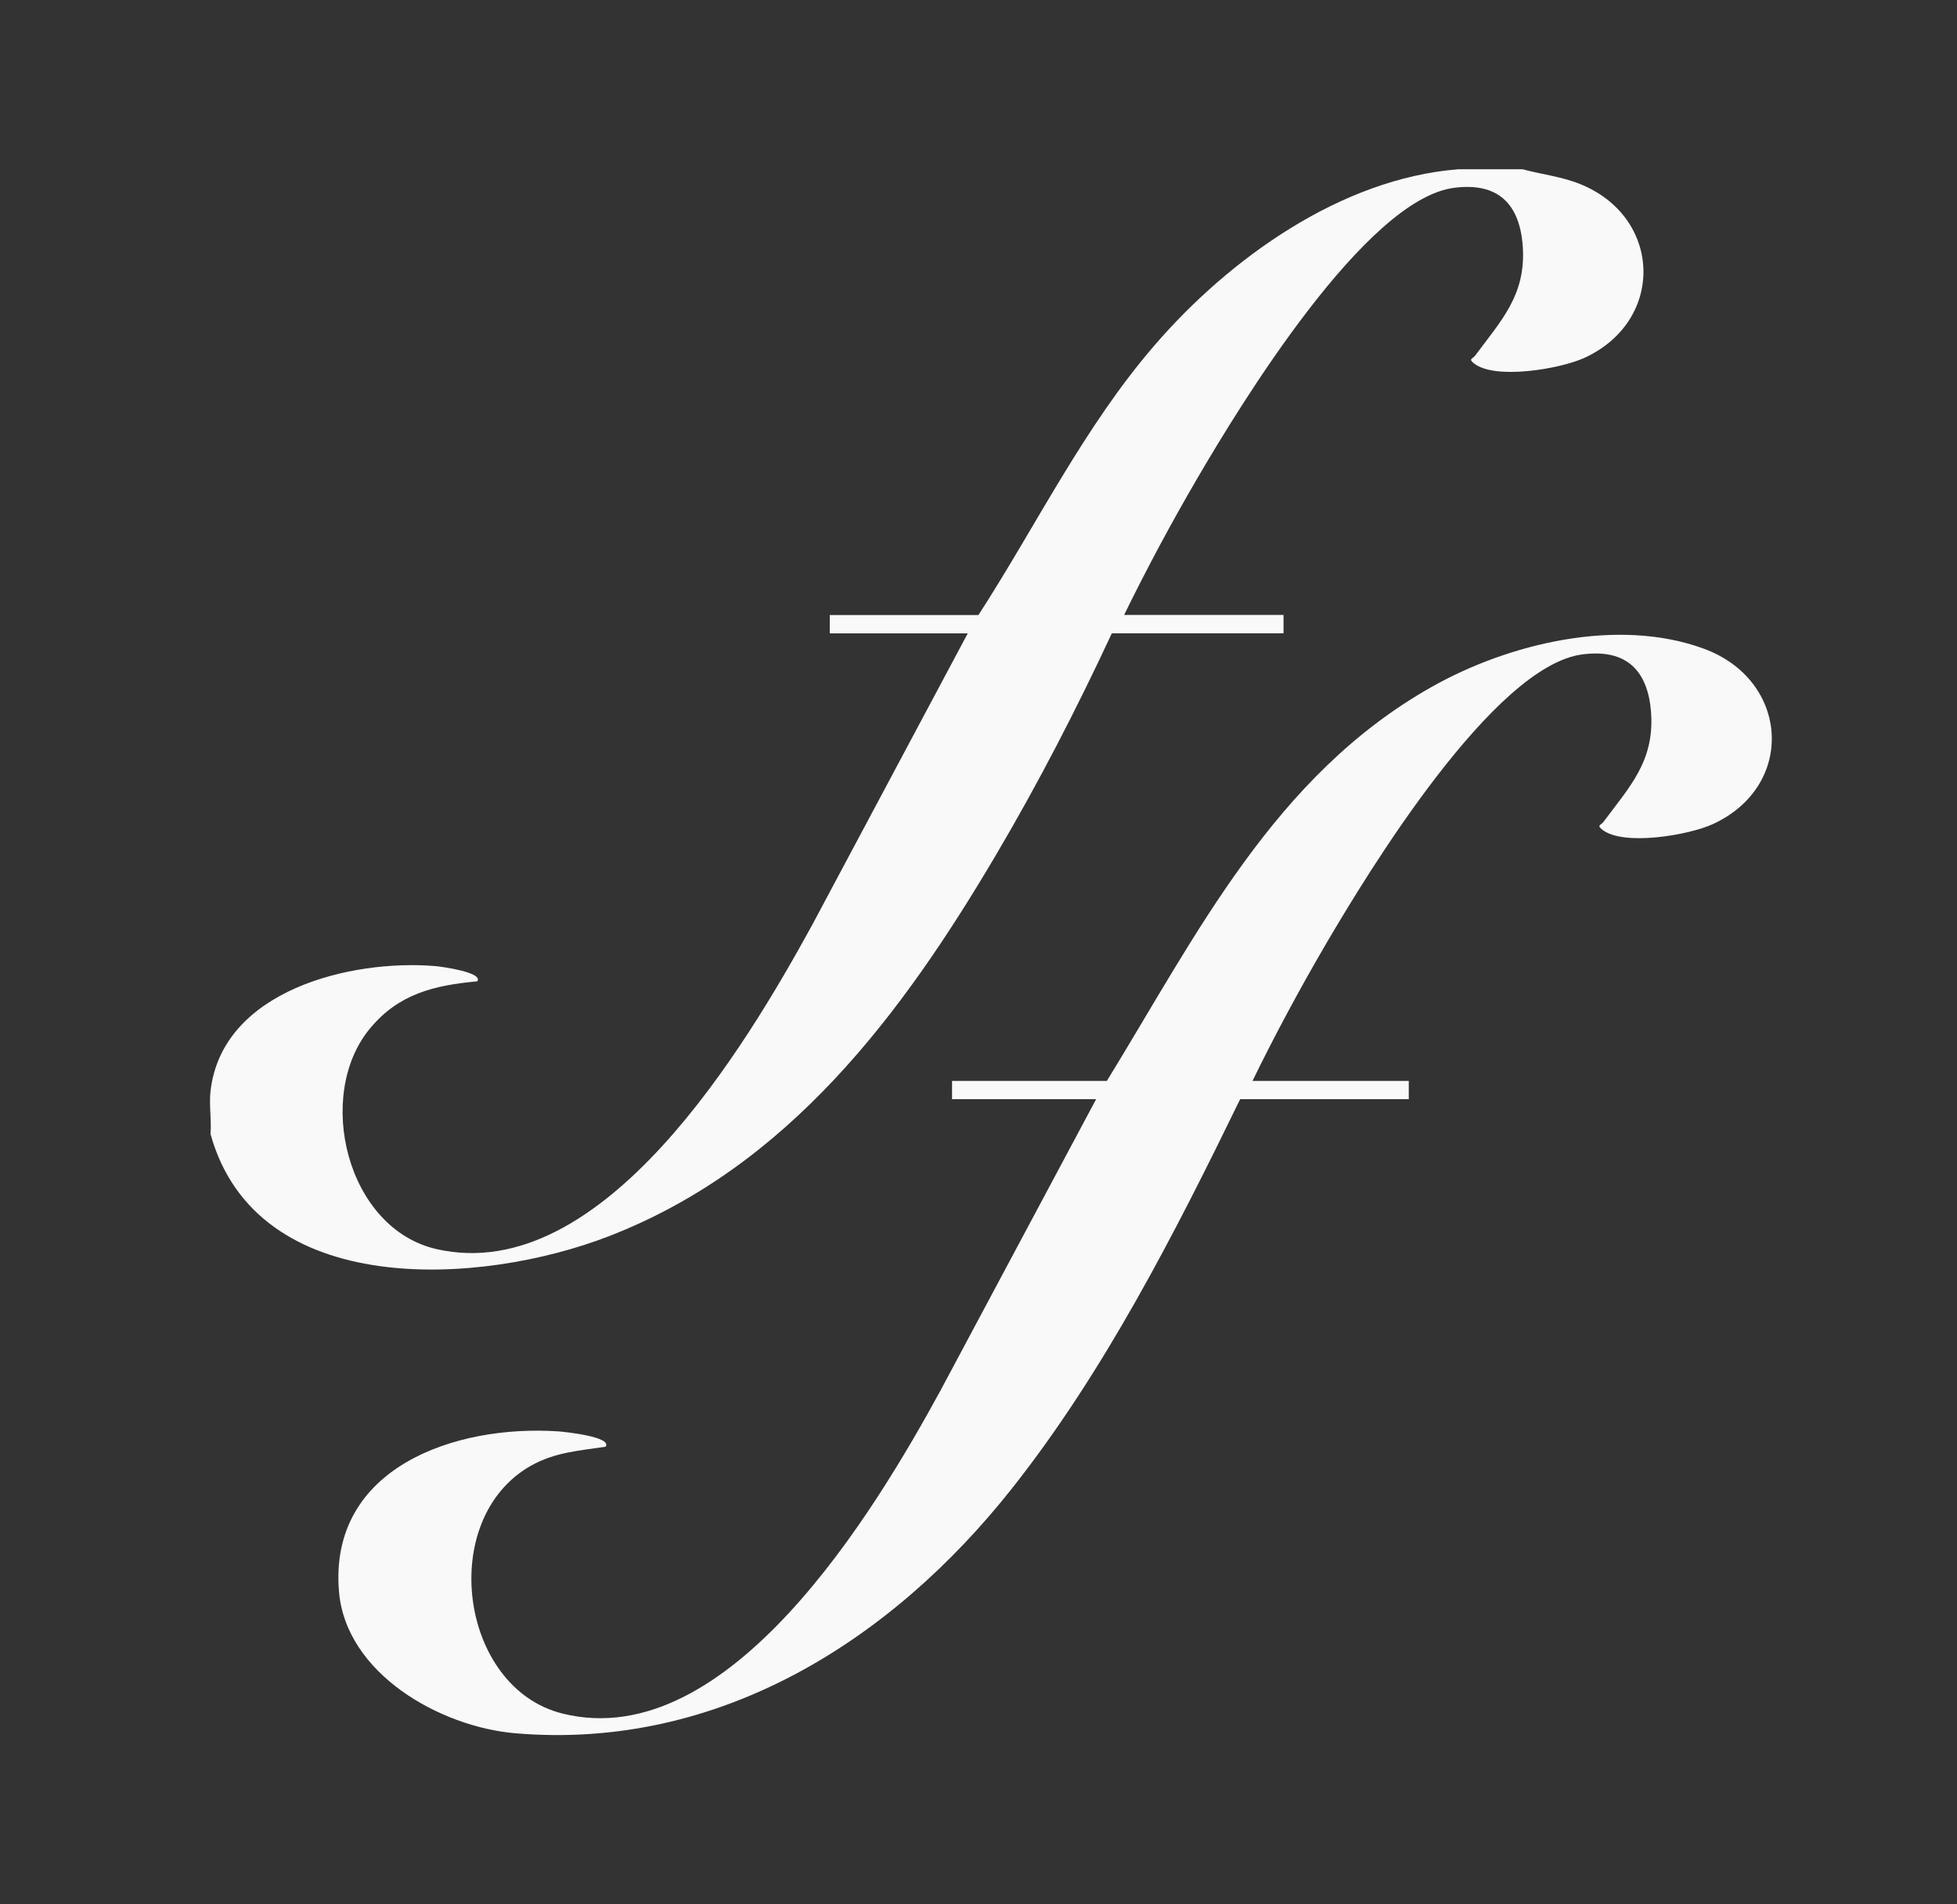
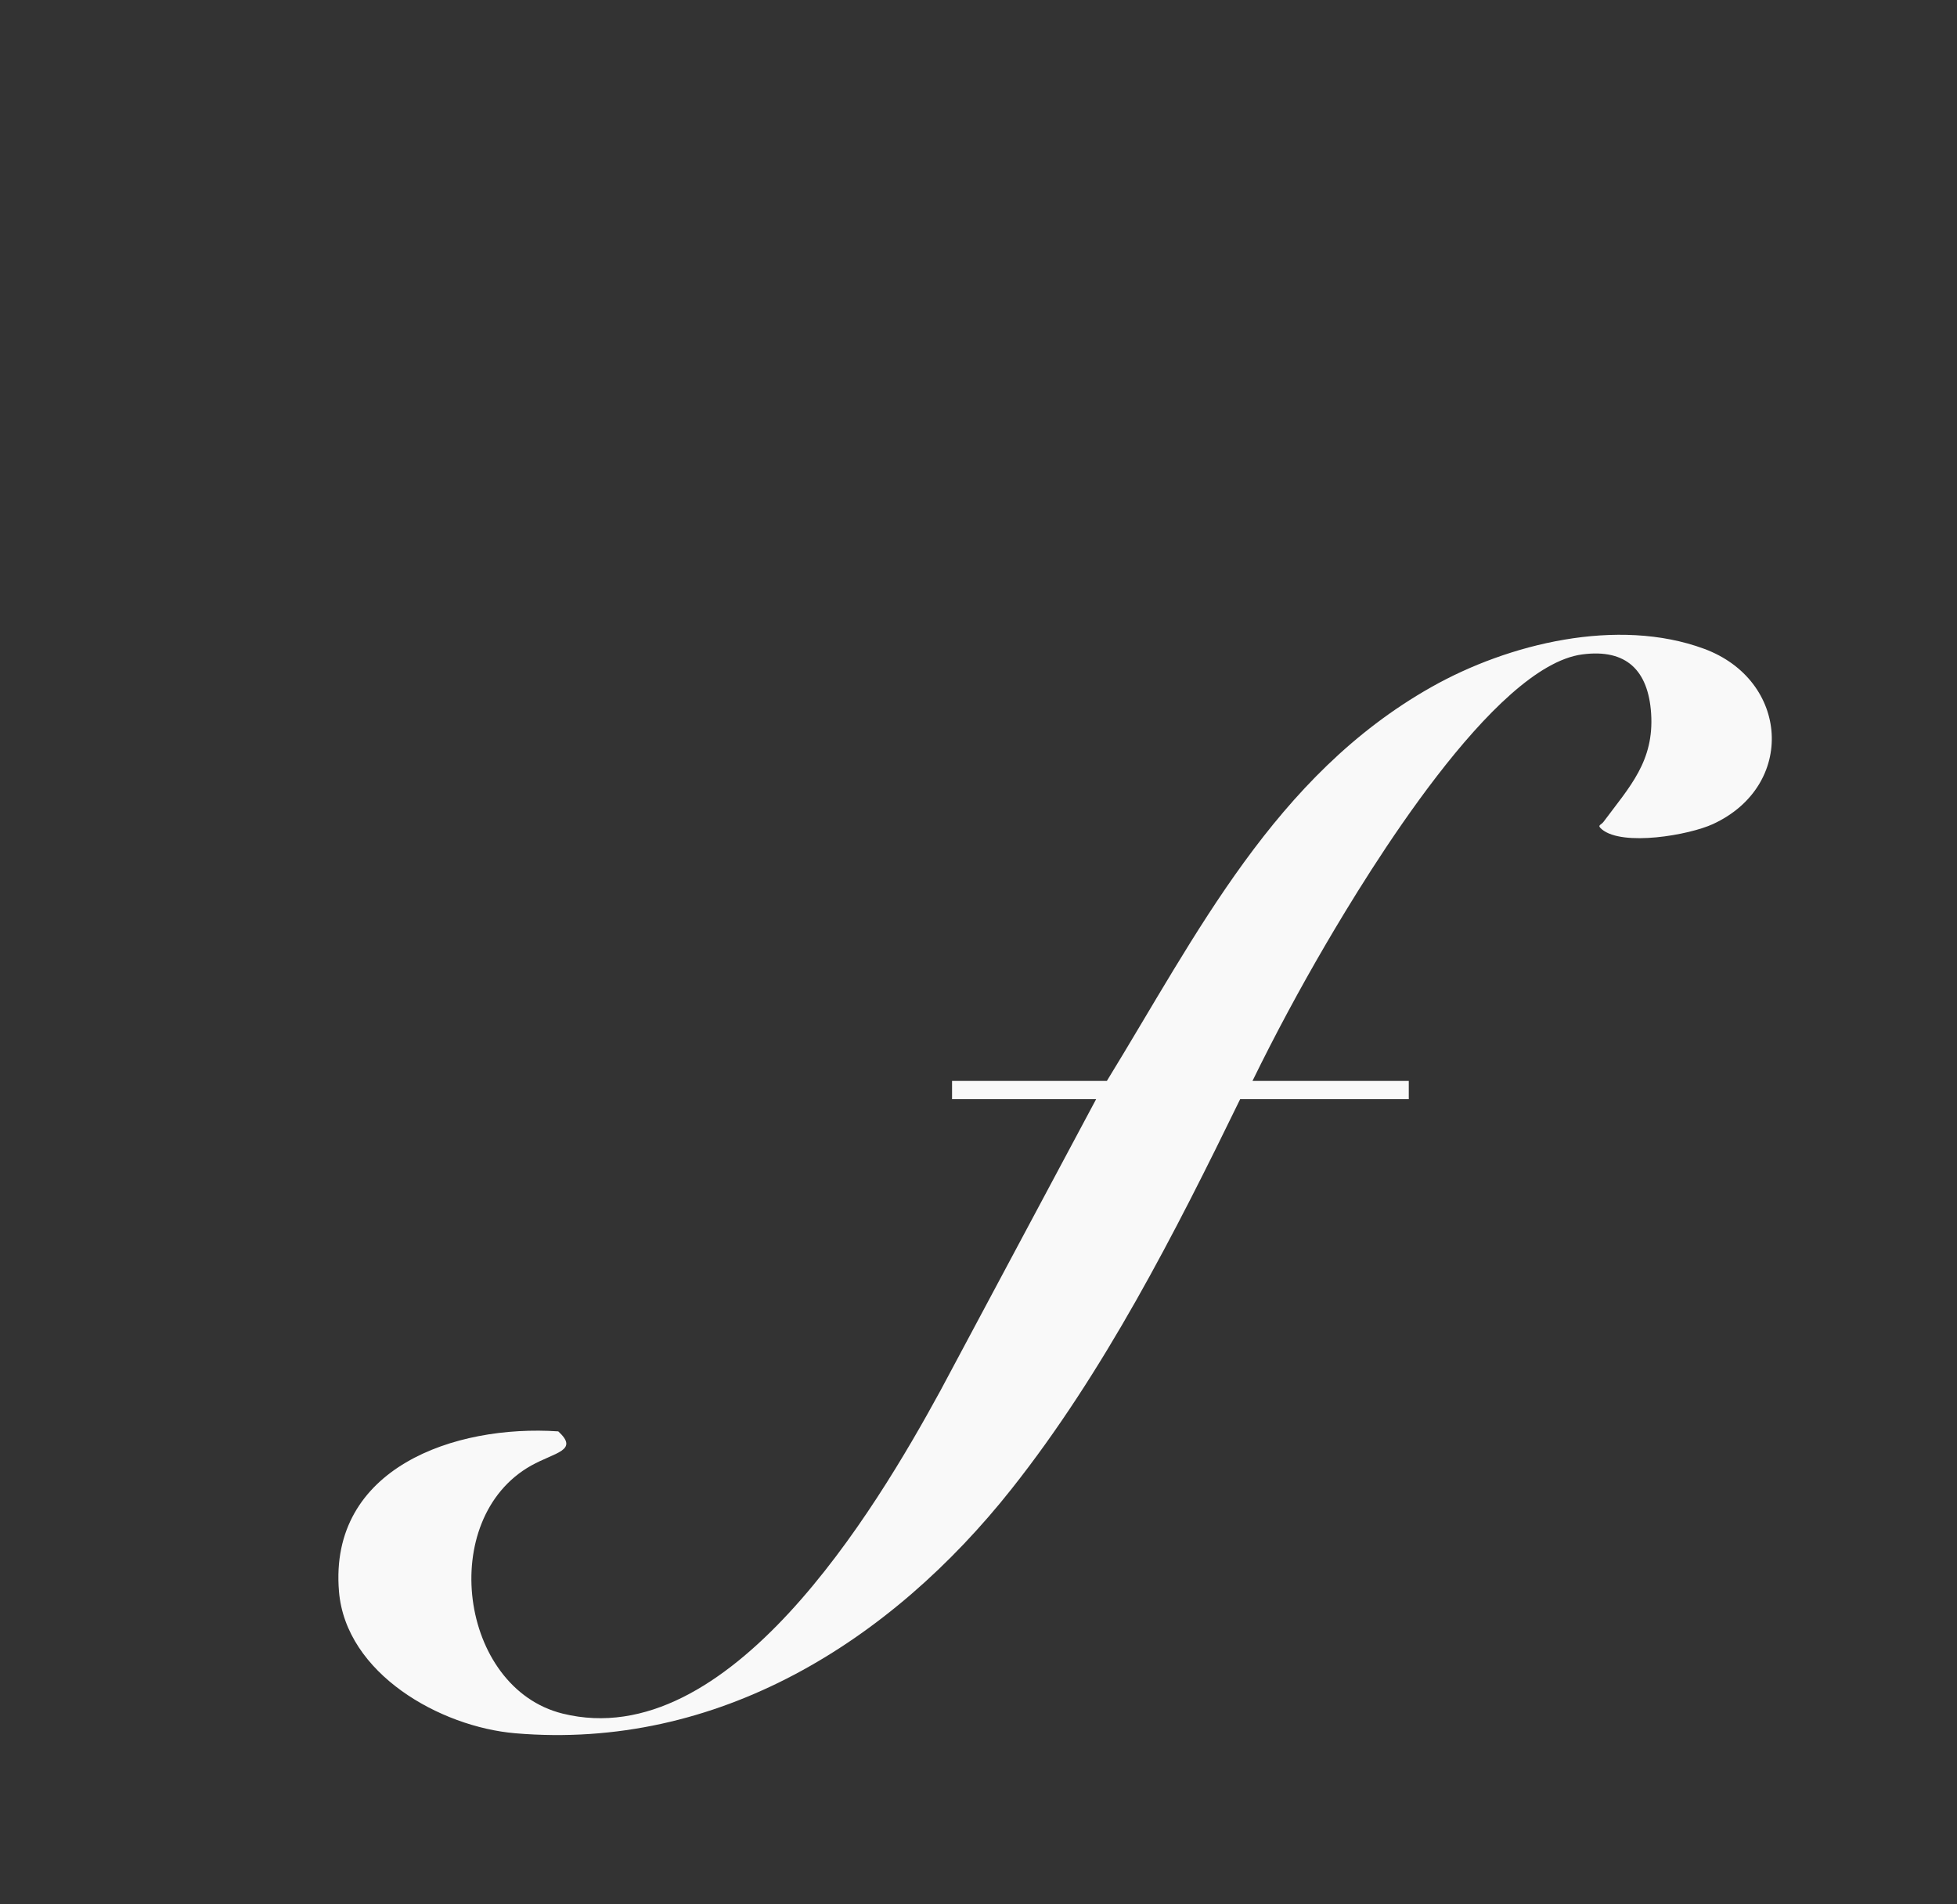
<svg xmlns="http://www.w3.org/2000/svg" width="37" height="36" viewBox="0 0 37 36" fill="none">
  <rect x="0" y="0" width="37" height="36" fill="#333333" stroke="none" />
-   <path d="M28.789 3.2C29.15 3.298 29.52 3.337 29.871 3.478C31.422 4.099 31.49 6.055 29.961 6.763C29.506 6.973 28.254 7.19 27.861 6.864C27.76 6.78 27.841 6.788 27.891 6.721C28.384 6.057 28.85 5.577 28.791 4.669C28.737 3.857 28.325 3.441 27.489 3.551C25.813 3.771 23.455 7.642 22.634 9.047C22.143 9.889 21.681 10.75 21.253 11.625H24.267V11.972H21.021C20.356 13.399 19.63 14.809 18.828 16.166C17.05 19.178 14.901 22.057 11.514 23.369C9.078 24.313 4.848 24.571 3.98 21.437C4.001 21.177 3.951 20.882 3.98 20.629C4.196 18.718 6.641 18.128 8.239 18.264C8.344 18.273 9.145 18.382 9.023 18.551C8.203 18.628 7.536 18.788 6.993 19.445C5.948 20.708 6.551 23.228 8.256 23.614C11.395 24.325 14.105 19.767 15.351 17.494L18.297 11.973H15.688V11.627H18.499C19.603 9.918 20.494 8.071 21.834 6.521C23.24 4.893 25.352 3.374 27.571 3.2H28.788H28.789Z" fill="#F9F9F9" />
-   <path d="M23.679 20.434H26.635V20.779H23.447C22.217 23.304 20.875 25.94 19.123 28.15C16.845 31.026 13.576 33.093 9.741 32.766C8.322 32.645 6.539 31.64 6.409 30.086C6.213 27.748 8.602 26.927 10.555 27.059C10.68 27.068 11.581 27.162 11.45 27.349C10.953 27.424 10.493 27.453 10.042 27.706C8.26 28.706 8.681 31.909 10.637 32.394C13.779 33.172 16.541 28.56 17.778 26.293L20.724 20.779H18V20.434H20.927C22.632 17.656 24.098 14.664 27.06 12.99C28.52 12.164 30.588 11.664 32.216 12.264C33.827 12.857 33.961 14.85 32.387 15.578C31.932 15.788 30.68 16.004 30.287 15.679C30.186 15.595 30.268 15.603 30.317 15.536C30.81 14.873 31.276 14.393 31.217 13.487C31.163 12.676 30.751 12.261 29.916 12.371C28.239 12.59 25.882 16.456 25.061 17.859C24.57 18.7 24.108 19.559 23.68 20.434H23.679Z" fill="#F9F9F9" />
+   <path d="M23.679 20.434H26.635V20.779H23.447C22.217 23.304 20.875 25.94 19.123 28.15C16.845 31.026 13.576 33.093 9.741 32.766C8.322 32.645 6.539 31.64 6.409 30.086C6.213 27.748 8.602 26.927 10.555 27.059C10.953 27.424 10.493 27.453 10.042 27.706C8.26 28.706 8.681 31.909 10.637 32.394C13.779 33.172 16.541 28.56 17.778 26.293L20.724 20.779H18V20.434H20.927C22.632 17.656 24.098 14.664 27.06 12.99C28.52 12.164 30.588 11.664 32.216 12.264C33.827 12.857 33.961 14.85 32.387 15.578C31.932 15.788 30.68 16.004 30.287 15.679C30.186 15.595 30.268 15.603 30.317 15.536C30.81 14.873 31.276 14.393 31.217 13.487C31.163 12.676 30.751 12.261 29.916 12.371C28.239 12.59 25.882 16.456 25.061 17.859C24.57 18.7 24.108 19.559 23.68 20.434H23.679Z" fill="#F9F9F9" />
</svg>